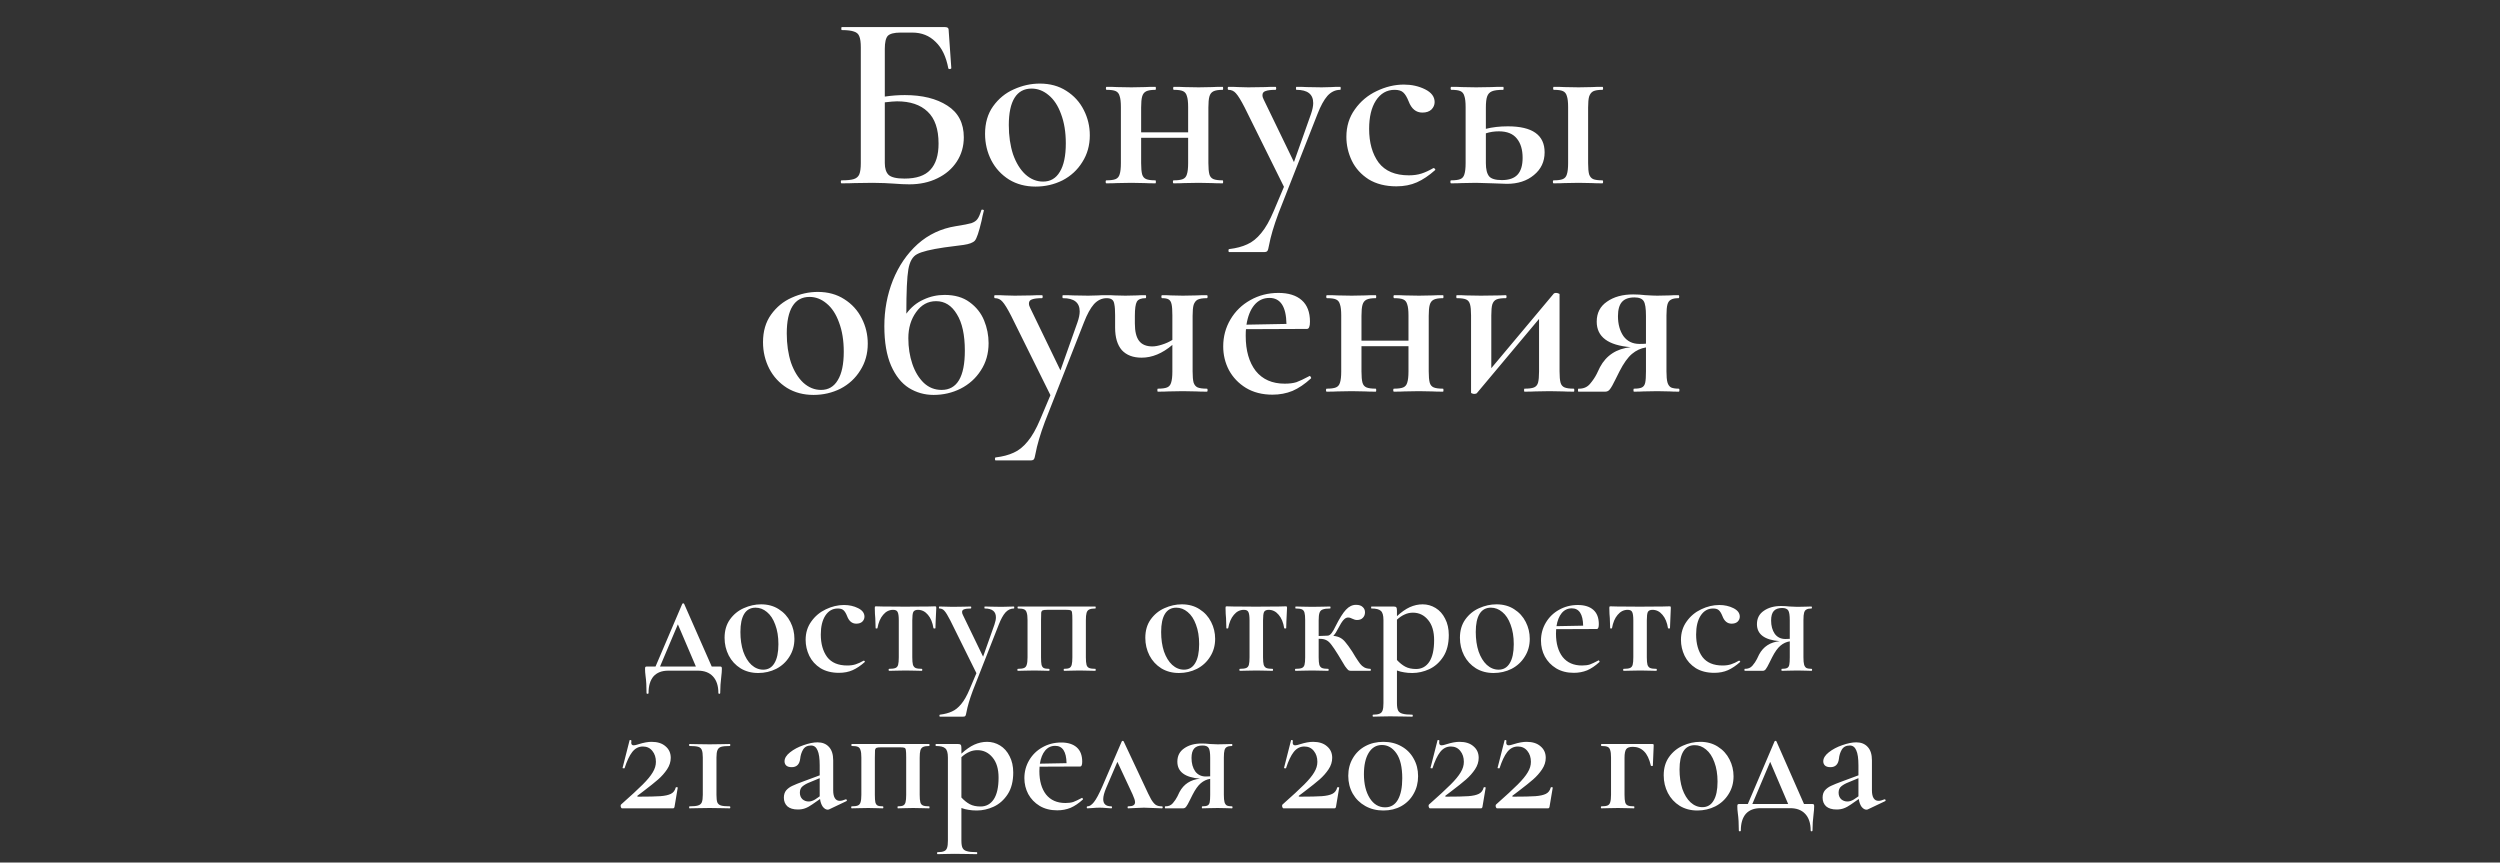
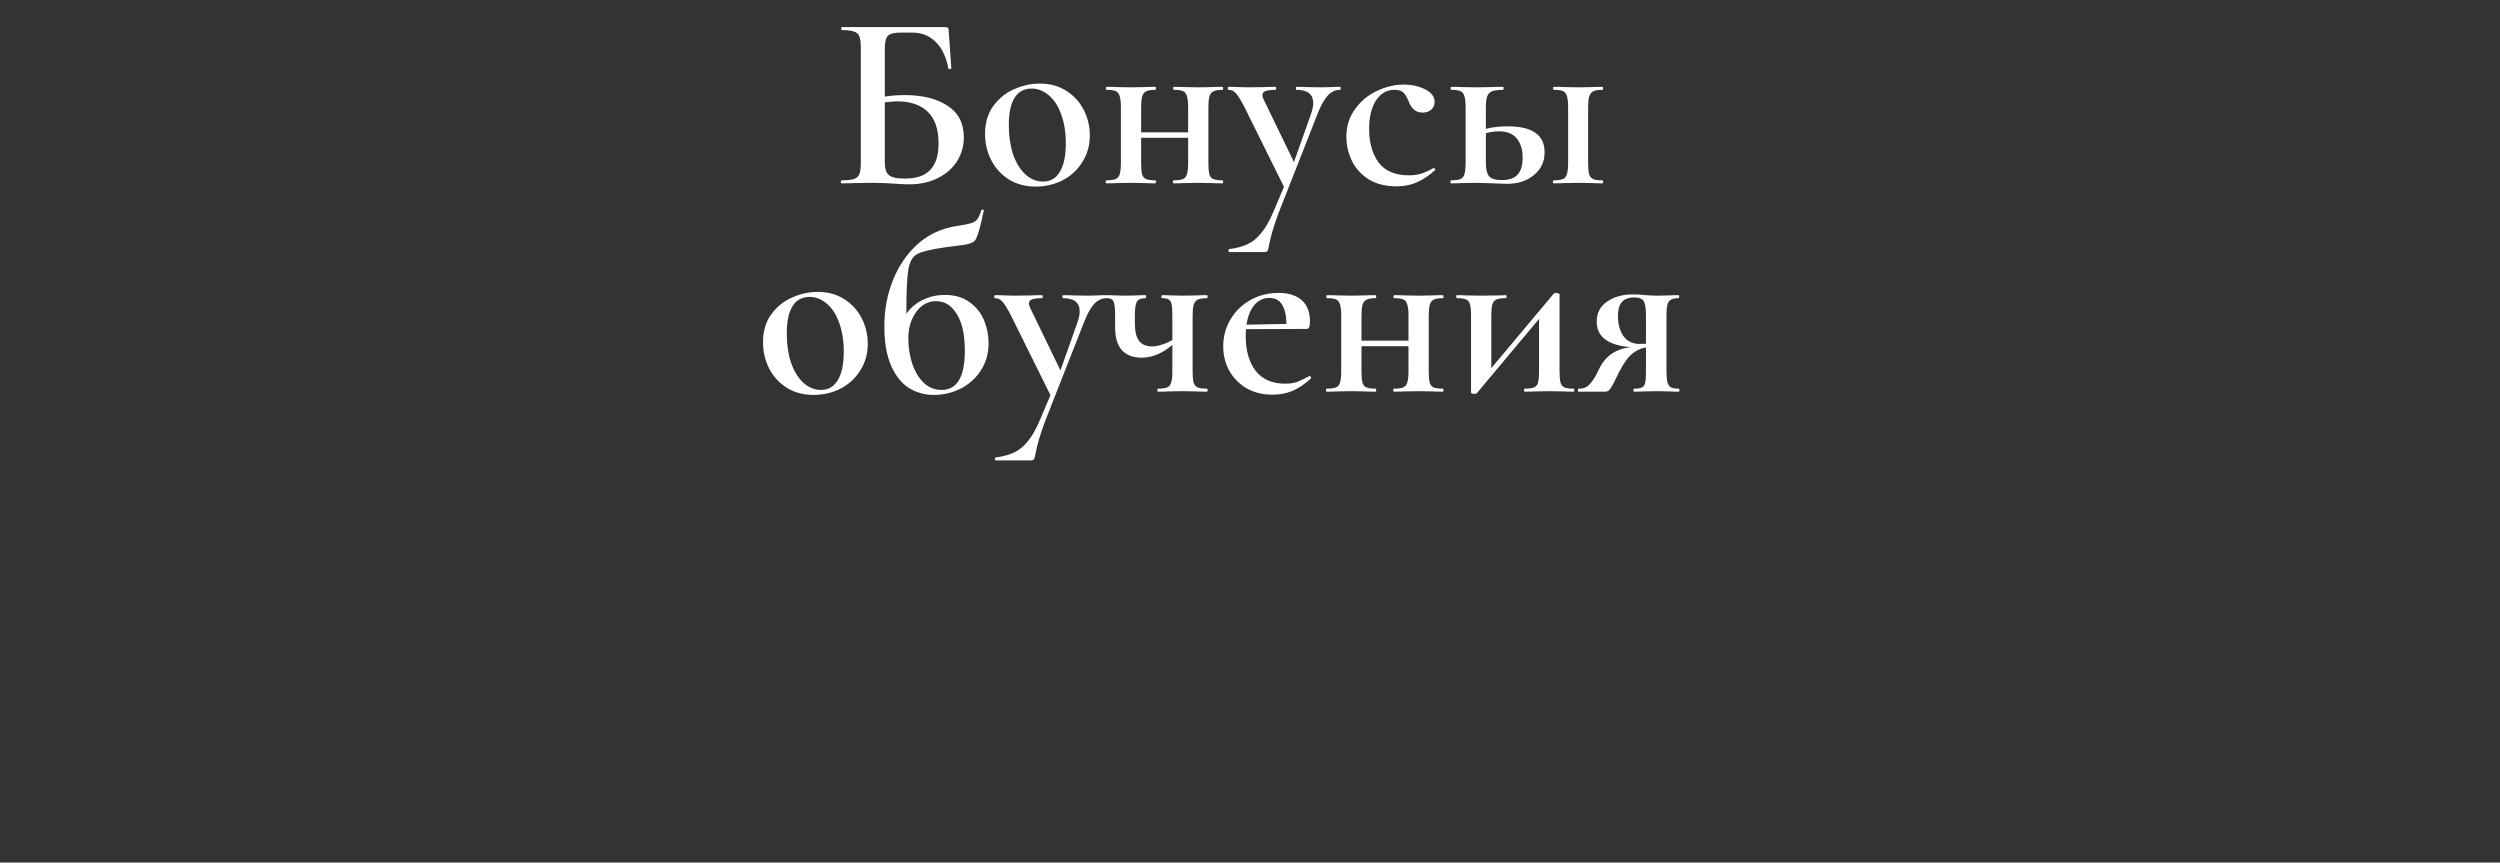
<svg xmlns="http://www.w3.org/2000/svg" width="600" height="207" viewBox="0 0 600 207" fill="none">
  <rect x="0" y="0" width="600" height="207" fill="#333333" stroke="none" />
  <path d="M217.153 22.82C221.353 22.82 224.753 23.66 227.353 25.34C229.993 27.02 231.313 29.56 231.313 32.96C231.313 35.12 230.753 37.06 229.633 38.78C228.513 40.5 226.953 41.84 224.953 42.8C222.993 43.76 220.753 44.24 218.233 44.24C217.193 44.24 215.913 44.18 214.393 44.06C213.833 44.02 213.113 43.98 212.233 43.94C211.393 43.9 210.453 43.88 209.413 43.88L205.093 43.94C204.333 43.98 203.293 44 201.973 44C201.853 44 201.793 43.88 201.793 43.64C201.793 43.4 201.853 43.28 201.973 43.28C203.333 43.28 204.313 43.18 204.913 42.98C205.553 42.78 205.993 42.4 206.233 41.84C206.473 41.24 206.593 40.34 206.593 39.14V11.36C206.593 10.16 206.473 9.28 206.233 8.72C206.033 8.16 205.613 7.78 204.973 7.58C204.333 7.34 203.353 7.22 202.033 7.22C201.953 7.22 201.913 7.1 201.913 6.86C201.913 6.62 201.953 6.5 202.033 6.5H226.693C227.133 6.5 227.413 6.58 227.533 6.74C227.653 6.86 227.713 7.2 227.713 7.76L228.313 16.34C228.313 16.46 228.193 16.54 227.953 16.58C227.753 16.58 227.633 16.52 227.593 16.4C227.073 13.6 226.053 11.48 224.533 10.04C223.053 8.56 221.193 7.82 218.953 7.82H216.133C214.613 7.82 213.593 8.08 213.073 8.6C212.593 9.12 212.353 10.16 212.353 11.72V23.18C213.953 22.94 215.553 22.82 217.153 22.82ZM217.093 42.86C219.933 42.86 221.993 42.16 223.273 40.76C224.593 39.36 225.253 37.26 225.253 34.46C225.253 30.98 224.373 28.42 222.613 26.78C220.893 25.14 218.453 24.32 215.293 24.32C214.693 24.32 213.713 24.4 212.353 24.56V39.14C212.353 40.42 212.653 41.36 213.253 41.96C213.893 42.56 215.173 42.86 217.093 42.86ZM248.534 44.78C246.134 44.78 244.014 44.22 242.174 43.1C240.334 41.94 238.914 40.4 237.914 38.48C236.914 36.52 236.414 34.4 236.414 32.12C236.414 29.52 237.054 27.32 238.334 25.52C239.654 23.68 241.314 22.32 243.314 21.44C245.354 20.52 247.434 20.06 249.554 20.06C251.994 20.06 254.114 20.64 255.914 21.8C257.754 22.96 259.154 24.5 260.114 26.42C261.074 28.3 261.554 30.32 261.554 32.48C261.554 34.88 260.954 37.02 259.754 38.9C258.594 40.78 257.014 42.24 255.014 43.28C253.014 44.28 250.854 44.78 248.534 44.78ZM250.334 43.58C252.094 43.58 253.434 42.8 254.354 41.24C255.314 39.68 255.794 37.4 255.794 34.4C255.794 31.72 255.414 29.38 254.654 27.38C253.934 25.38 252.934 23.86 251.654 22.82C250.414 21.78 249.054 21.26 247.574 21.26C245.774 21.26 244.414 22 243.494 23.48C242.574 24.96 242.114 27.14 242.114 30.02C242.114 32.62 242.454 34.96 243.134 37.04C243.854 39.08 244.834 40.68 246.074 41.84C247.354 43 248.774 43.58 250.334 43.58ZM293.433 43.28C293.513 43.28 293.553 43.4 293.553 43.64C293.553 43.88 293.513 44 293.433 44C292.353 44 291.493 43.98 290.853 43.94L287.673 43.88L284.193 43.94C283.593 43.98 282.753 44 281.673 44C281.553 44 281.493 43.88 281.493 43.64C281.493 43.4 281.553 43.28 281.673 43.28C282.673 43.28 283.413 43.18 283.893 42.98C284.373 42.78 284.693 42.4 284.853 41.84C285.053 41.24 285.153 40.34 285.153 39.14V33.08H273.873V39.14C273.873 40.34 273.953 41.24 274.113 41.84C274.273 42.4 274.593 42.78 275.073 42.98C275.553 43.18 276.293 43.28 277.293 43.28C277.373 43.28 277.413 43.4 277.413 43.64C277.413 43.88 277.373 44 277.293 44C276.213 44 275.353 43.98 274.713 43.94L271.533 43.88L268.113 43.94C267.513 43.98 266.653 44 265.533 44C265.413 44 265.353 43.88 265.353 43.64C265.353 43.4 265.413 43.28 265.533 43.28C266.533 43.28 267.273 43.18 267.753 42.98C268.233 42.78 268.553 42.4 268.713 41.84C268.913 41.24 269.013 40.34 269.013 39.14V25.7C269.013 24.5 268.913 23.62 268.713 23.06C268.553 22.46 268.233 22.06 267.753 21.86C267.313 21.66 266.593 21.56 265.593 21.56C265.473 21.56 265.413 21.44 265.413 21.2C265.413 20.96 265.473 20.84 265.593 20.84C266.673 20.84 267.513 20.86 268.113 20.9L271.533 20.96L274.773 20.9C275.413 20.86 276.253 20.84 277.293 20.84C277.373 20.84 277.413 20.96 277.413 21.2C277.413 21.44 277.373 21.56 277.293 21.56C276.293 21.56 275.553 21.68 275.073 21.92C274.593 22.16 274.273 22.58 274.113 23.18C273.953 23.74 273.873 24.62 273.873 25.82V31.76H285.153V25.7C285.153 24.5 285.053 23.62 284.853 23.06C284.693 22.46 284.373 22.06 283.893 21.86C283.453 21.66 282.733 21.56 281.733 21.56C281.613 21.56 281.553 21.44 281.553 21.2C281.553 20.96 281.613 20.84 281.733 20.84C282.813 20.84 283.653 20.86 284.253 20.9L287.673 20.96L290.913 20.9C291.553 20.86 292.393 20.84 293.433 20.84C293.513 20.84 293.553 20.96 293.553 21.2C293.553 21.44 293.513 21.56 293.433 21.56C292.433 21.56 291.693 21.68 291.213 21.92C290.733 22.16 290.413 22.58 290.253 23.18C290.093 23.74 290.013 24.62 290.013 25.82V39.14C290.013 40.34 290.093 41.24 290.253 41.84C290.413 42.4 290.733 42.78 291.213 42.98C291.693 43.18 292.433 43.28 293.433 43.28ZM321.651 20.84C321.731 20.84 321.771 20.96 321.771 21.2C321.771 21.44 321.731 21.56 321.651 21.56C320.491 21.56 319.471 22.04 318.591 23C317.751 23.96 316.951 25.42 316.191 27.38L306.831 51.2C305.711 54.2 304.951 56.78 304.551 58.94C304.431 59.62 304.311 60.04 304.191 60.2C304.071 60.4 303.791 60.5 303.351 60.5H295.011C294.891 60.5 294.831 60.38 294.831 60.14C294.831 59.9 294.891 59.78 295.011 59.78C296.691 59.58 298.131 59.2 299.331 58.64C300.531 58.12 301.651 57.22 302.691 55.94C303.731 54.7 304.731 52.94 305.691 50.66L308.151 44.84L298.731 25.82C297.851 24.1 297.151 22.96 296.631 22.4C296.151 21.84 295.551 21.56 294.831 21.56C294.711 21.56 294.651 21.44 294.651 21.2C294.651 20.96 294.711 20.84 294.831 20.84C295.871 20.84 296.671 20.86 297.231 20.9L299.571 20.96L303.651 20.9C304.251 20.86 305.071 20.84 306.111 20.84C306.231 20.84 306.291 20.96 306.291 21.2C306.291 21.44 306.231 21.56 306.111 21.56C305.031 21.56 304.231 21.66 303.711 21.86C303.231 22.02 302.991 22.34 302.991 22.82C302.991 23.18 303.091 23.54 303.291 23.9L310.551 38.9L314.631 27.38C314.991 26.34 315.171 25.46 315.171 24.74C315.171 22.62 313.831 21.56 311.151 21.56C311.071 21.56 311.031 21.44 311.031 21.2C311.031 20.96 311.071 20.84 311.151 20.84C312.231 20.84 313.051 20.86 313.611 20.9L317.211 20.96L319.551 20.9C319.991 20.86 320.691 20.84 321.651 20.84ZM335.132 44.72C332.532 44.72 330.312 44.16 328.472 43.04C326.672 41.88 325.332 40.4 324.452 38.6C323.572 36.76 323.132 34.84 323.132 32.84C323.132 30.32 323.812 28.12 325.172 26.24C326.532 24.32 328.272 22.86 330.392 21.86C332.552 20.82 334.732 20.3 336.932 20.3C338.812 20.3 340.512 20.68 342.032 21.44C343.552 22.2 344.312 23.22 344.312 24.5C344.312 25.18 344.052 25.78 343.532 26.3C343.012 26.78 342.292 27.02 341.372 27.02C339.852 27.02 338.752 26.12 338.072 24.32C337.672 23.32 337.252 22.62 336.812 22.22C336.372 21.78 335.672 21.56 334.712 21.56C332.832 21.56 331.332 22.42 330.212 24.14C329.132 25.82 328.592 28.08 328.592 30.92C328.592 34.24 329.352 36.94 330.872 39.02C332.432 41.06 334.852 42.08 338.132 42.08C339.252 42.08 340.252 41.94 341.132 41.66C342.012 41.38 342.972 40.94 344.012 40.34H344.072C344.192 40.34 344.292 40.4 344.372 40.52C344.492 40.64 344.512 40.74 344.432 40.82C342.952 42.14 341.492 43.12 340.052 43.76C338.612 44.4 336.972 44.72 335.132 44.72ZM361.888 30.32C367.768 30.32 370.708 32.4 370.708 36.56C370.708 38.8 369.848 40.62 368.128 42.02C366.448 43.42 364.288 44.12 361.648 44.12C361.128 44.12 360.028 44.08 358.348 44C356.428 43.92 355.068 43.88 354.268 43.88L350.848 43.94C350.248 43.98 349.388 44 348.268 44C348.148 44 348.088 43.88 348.088 43.64C348.088 43.4 348.148 43.28 348.268 43.28C349.268 43.28 350.008 43.18 350.488 42.98C350.968 42.78 351.288 42.4 351.448 41.84C351.648 41.24 351.748 40.34 351.748 39.14V25.7C351.748 24.5 351.648 23.62 351.448 23.06C351.288 22.46 350.968 22.06 350.488 21.86C350.048 21.66 349.328 21.56 348.328 21.56C348.208 21.56 348.148 21.44 348.148 21.2C348.148 20.96 348.208 20.84 348.328 20.84C349.408 20.84 350.248 20.86 350.848 20.9L354.268 20.96L357.928 20.9C358.608 20.86 359.548 20.84 360.748 20.84C360.828 20.84 360.868 20.96 360.868 21.2C360.868 21.44 360.828 21.56 360.748 21.56C359.508 21.56 358.608 21.68 358.048 21.92C357.488 22.16 357.108 22.58 356.908 23.18C356.708 23.74 356.608 24.62 356.608 25.82V30.92C358.168 30.52 359.928 30.32 361.888 30.32ZM384.568 43.28C384.688 43.28 384.748 43.4 384.748 43.64C384.748 43.88 384.688 44 384.568 44C383.488 44 382.648 43.98 382.048 43.94L378.868 43.88L375.448 43.94C374.848 43.98 373.988 44 372.868 44C372.748 44 372.688 43.88 372.688 43.64C372.688 43.4 372.748 43.28 372.868 43.28C373.868 43.28 374.608 43.18 375.088 42.98C375.568 42.78 375.888 42.4 376.048 41.84C376.248 41.24 376.348 40.34 376.348 39.14V25.7C376.348 24.5 376.248 23.62 376.048 23.06C375.888 22.46 375.568 22.06 375.088 21.86C374.648 21.66 373.928 21.56 372.928 21.56C372.808 21.56 372.748 21.44 372.748 21.2C372.748 20.96 372.808 20.84 372.928 20.84C374.008 20.84 374.848 20.86 375.448 20.9L378.868 20.96L382.108 20.9C382.708 20.86 383.528 20.84 384.568 20.84C384.688 20.84 384.748 20.96 384.748 21.2C384.748 21.44 384.688 21.56 384.568 21.56C383.568 21.56 382.828 21.68 382.348 21.92C381.908 22.16 381.588 22.58 381.388 23.18C381.228 23.74 381.148 24.62 381.148 25.82V39.14C381.148 40.34 381.228 41.24 381.388 41.84C381.588 42.4 381.908 42.78 382.348 42.98C382.828 43.18 383.568 43.28 384.568 43.28ZM360.448 43.22C362.168 43.22 363.428 42.78 364.228 41.9C365.028 41.02 365.428 39.68 365.428 37.88C365.428 35.92 364.968 34.38 364.048 33.26C363.128 32.1 361.688 31.52 359.728 31.52C358.608 31.52 357.568 31.68 356.608 32V39.14C356.608 40.62 356.868 41.68 357.388 42.32C357.908 42.92 358.928 43.22 360.448 43.22ZM195.243 94.78C192.843 94.78 190.723 94.22 188.883 93.1C187.043 91.94 185.623 90.4 184.623 88.48C183.623 86.52 183.123 84.4 183.123 82.12C183.123 79.52 183.763 77.32 185.043 75.52C186.363 73.68 188.023 72.32 190.023 71.44C192.063 70.52 194.143 70.06 196.263 70.06C198.703 70.06 200.823 70.64 202.623 71.8C204.463 72.96 205.863 74.5 206.823 76.42C207.783 78.3 208.263 80.32 208.263 82.48C208.263 84.88 207.663 87.02 206.463 88.9C205.303 90.78 203.723 92.24 201.723 93.28C199.723 94.28 197.563 94.78 195.243 94.78ZM197.043 93.58C198.803 93.58 200.143 92.8 201.063 91.24C202.023 89.68 202.503 87.4 202.503 84.4C202.503 81.72 202.123 79.38 201.363 77.38C200.643 75.38 199.643 73.86 198.363 72.82C197.123 71.78 195.763 71.26 194.283 71.26C192.483 71.26 191.123 72 190.203 73.48C189.283 74.96 188.823 77.14 188.823 80.02C188.823 82.62 189.163 84.96 189.843 87.04C190.563 89.08 191.543 90.68 192.783 91.84C194.063 93 195.483 93.58 197.043 93.58ZM226.702 70.78C229.142 70.78 231.142 71.36 232.702 72.52C234.302 73.68 235.462 75.14 236.182 76.9C236.902 78.66 237.262 80.48 237.262 82.36C237.262 84.84 236.642 87.02 235.402 88.9C234.202 90.78 232.582 92.24 230.542 93.28C228.542 94.28 226.382 94.78 224.062 94.78C221.902 94.78 219.922 94.22 218.122 93.1C216.362 91.98 214.942 90.2 213.862 87.76C212.782 85.28 212.242 82.12 212.242 78.28C212.242 74.4 212.922 70.74 214.282 67.3C215.682 63.82 217.662 60.92 220.222 58.6C222.822 56.28 225.882 54.84 229.402 54.28C231.202 54 232.442 53.76 233.122 53.56C233.802 53.32 234.282 53 234.562 52.6C234.882 52.2 235.202 51.48 235.522 50.44C235.562 50.32 235.682 50.28 235.882 50.32C236.082 50.36 236.162 50.44 236.122 50.56C235.882 51.48 235.702 52.28 235.582 52.96C234.942 55.68 234.402 57.28 233.962 57.76C233.522 58.24 232.622 58.58 231.262 58.78C229.902 58.94 228.822 59.08 228.022 59.2L226.642 59.38C223.362 59.86 221.182 60.4 220.102 61C219.022 61.56 218.322 62.78 218.002 64.66C217.682 66.5 217.522 70.04 217.522 75.28C218.642 73.76 220.002 72.64 221.602 71.92C223.202 71.16 224.902 70.78 226.702 70.78ZM225.982 93.58C229.702 93.58 231.562 90.44 231.562 84.16C231.562 80.36 230.922 77.44 229.642 75.4C228.402 73.32 226.742 72.28 224.662 72.28C222.702 72.28 221.102 73.16 219.862 74.92C218.622 76.64 218.002 78.72 218.002 81.16C218.002 83.4 218.322 85.46 218.962 87.34C219.602 89.22 220.522 90.74 221.722 91.9C222.922 93.02 224.342 93.58 225.982 93.58ZM265.606 70.84C265.686 70.84 265.726 70.96 265.726 71.2C265.726 71.44 265.686 71.56 265.606 71.56C264.446 71.56 263.426 72.04 262.546 73C261.706 73.96 260.906 75.42 260.146 77.38L250.786 101.2C249.666 104.2 248.906 106.78 248.506 108.94C248.386 109.62 248.266 110.04 248.146 110.2C248.026 110.4 247.746 110.5 247.306 110.5H238.966C238.846 110.5 238.786 110.38 238.786 110.14C238.786 109.9 238.846 109.78 238.966 109.78C240.646 109.58 242.086 109.2 243.286 108.64C244.486 108.12 245.606 107.22 246.646 105.94C247.686 104.7 248.686 102.94 249.646 100.66L252.106 94.84L242.686 75.82C241.806 74.1 241.106 72.96 240.586 72.4C240.106 71.84 239.506 71.56 238.786 71.56C238.666 71.56 238.606 71.44 238.606 71.2C238.606 70.96 238.666 70.84 238.786 70.84C239.826 70.84 240.626 70.86 241.186 70.9L243.526 70.96L247.606 70.9C248.206 70.86 249.026 70.84 250.066 70.84C250.186 70.84 250.246 70.96 250.246 71.2C250.246 71.44 250.186 71.56 250.066 71.56C248.986 71.56 248.186 71.66 247.666 71.86C247.186 72.02 246.946 72.34 246.946 72.82C246.946 73.18 247.046 73.54 247.246 73.9L254.506 88.9L258.586 77.38C258.946 76.34 259.126 75.46 259.126 74.74C259.126 72.62 257.786 71.56 255.106 71.56C255.026 71.56 254.986 71.44 254.986 71.2C254.986 70.96 255.026 70.84 255.106 70.84C256.186 70.84 257.006 70.86 257.566 70.9L261.166 70.96L263.506 70.9C263.946 70.86 264.646 70.84 265.606 70.84ZM289.647 93.28C289.767 93.28 289.827 93.4 289.827 93.64C289.827 93.88 289.767 94 289.647 94C288.567 94 287.707 93.98 287.067 93.94L283.887 93.88L280.467 93.94C279.827 93.98 278.967 94 277.887 94C277.807 94 277.767 93.88 277.767 93.64C277.767 93.4 277.807 93.28 277.887 93.28C278.887 93.28 279.627 93.18 280.107 92.98C280.587 92.78 280.907 92.4 281.067 91.84C281.267 91.24 281.367 90.34 281.367 89.14V82.78C278.967 84.82 276.507 85.84 273.987 85.84C271.947 85.84 270.367 85.24 269.247 84.04C268.167 82.8 267.627 81 267.627 78.64V75.7C267.627 74.5 267.567 73.62 267.447 73.06C267.367 72.5 267.187 72.12 266.907 71.92C266.627 71.68 266.187 71.56 265.587 71.56C265.467 71.56 265.407 71.44 265.407 71.2C265.407 70.96 265.467 70.84 265.587 70.84C266.427 70.84 267.067 70.86 267.507 70.9L270.087 70.96L272.787 70.9C273.307 70.86 274.027 70.84 274.947 70.84C275.027 70.84 275.067 70.96 275.067 71.2C275.067 71.44 275.027 71.56 274.947 71.56C273.867 71.56 273.167 71.84 272.847 72.4C272.527 72.96 272.367 74.1 272.367 75.82V77.62C272.367 79.54 272.707 80.94 273.387 81.82C274.067 82.7 275.127 83.14 276.567 83.14C277.207 83.14 277.967 83 278.847 82.72C279.767 82.44 280.607 82.06 281.367 81.58V75.7C281.367 74.5 281.307 73.62 281.187 73.06C281.067 72.46 280.827 72.06 280.467 71.86C280.147 71.66 279.627 71.56 278.907 71.56C278.787 71.56 278.727 71.44 278.727 71.2C278.727 70.96 278.787 70.84 278.907 70.84C279.827 70.84 280.547 70.86 281.067 70.9L283.887 70.96L287.127 70.9C287.767 70.86 288.607 70.84 289.647 70.84C289.767 70.84 289.827 70.96 289.827 71.2C289.827 71.44 289.767 71.56 289.647 71.56C288.647 71.56 287.907 71.68 287.427 71.92C286.987 72.16 286.667 72.58 286.467 73.18C286.307 73.74 286.227 74.62 286.227 75.82V89.14C286.227 90.34 286.307 91.24 286.467 91.84C286.667 92.4 286.987 92.78 287.427 92.98C287.907 93.18 288.647 93.28 289.647 93.28ZM314.332 90.22C314.412 90.22 314.492 90.3 314.572 90.46C314.692 90.62 314.712 90.74 314.632 90.82C313.152 92.18 311.672 93.18 310.192 93.82C308.712 94.42 307.112 94.72 305.392 94.72C302.952 94.72 300.832 94.18 299.032 93.1C297.272 92.02 295.912 90.6 294.952 88.84C294.032 87.08 293.572 85.18 293.572 83.14C293.572 80.78 294.152 78.62 295.312 76.66C296.472 74.7 298.052 73.16 300.052 72.04C302.092 70.88 304.352 70.3 306.832 70.3C309.232 70.3 311.092 70.88 312.412 72.04C313.732 73.2 314.392 74.92 314.392 77.2C314.392 78.36 314.152 78.94 313.672 78.94L299.032 79C298.992 79.36 298.972 79.9 298.972 80.62C298.972 84.14 299.772 86.94 301.372 89.02C303.012 91.06 305.332 92.08 308.332 92.08C309.452 92.08 310.392 91.96 311.152 91.72C311.912 91.44 312.932 90.96 314.212 90.28L314.332 90.22ZM304.672 71.5C303.192 71.5 301.972 72.08 301.012 73.24C300.092 74.36 299.472 75.92 299.152 77.92L308.752 77.74C308.672 73.58 307.312 71.5 304.672 71.5ZM346.314 93.28C346.394 93.28 346.434 93.4 346.434 93.64C346.434 93.88 346.394 94 346.314 94C345.234 94 344.374 93.98 343.734 93.94L340.554 93.88L337.074 93.94C336.474 93.98 335.634 94 334.554 94C334.434 94 334.374 93.88 334.374 93.64C334.374 93.4 334.434 93.28 334.554 93.28C335.554 93.28 336.294 93.18 336.774 92.98C337.254 92.78 337.574 92.4 337.734 91.84C337.934 91.24 338.034 90.34 338.034 89.14V83.08H326.754V89.14C326.754 90.34 326.834 91.24 326.994 91.84C327.154 92.4 327.474 92.78 327.954 92.98C328.434 93.18 329.174 93.28 330.174 93.28C330.254 93.28 330.294 93.4 330.294 93.64C330.294 93.88 330.254 94 330.174 94C329.094 94 328.234 93.98 327.594 93.94L324.414 93.88L320.994 93.94C320.394 93.98 319.534 94 318.414 94C318.294 94 318.234 93.88 318.234 93.64C318.234 93.4 318.294 93.28 318.414 93.28C319.414 93.28 320.154 93.18 320.634 92.98C321.114 92.78 321.434 92.4 321.594 91.84C321.794 91.24 321.894 90.34 321.894 89.14V75.7C321.894 74.5 321.794 73.62 321.594 73.06C321.434 72.46 321.114 72.06 320.634 71.86C320.194 71.66 319.474 71.56 318.474 71.56C318.354 71.56 318.294 71.44 318.294 71.2C318.294 70.96 318.354 70.84 318.474 70.84C319.554 70.84 320.394 70.86 320.994 70.9L324.414 70.96L327.654 70.9C328.294 70.86 329.134 70.84 330.174 70.84C330.254 70.84 330.294 70.96 330.294 71.2C330.294 71.44 330.254 71.56 330.174 71.56C329.174 71.56 328.434 71.68 327.954 71.92C327.474 72.16 327.154 72.58 326.994 73.18C326.834 73.74 326.754 74.62 326.754 75.82V81.76H338.034V75.7C338.034 74.5 337.934 73.62 337.734 73.06C337.574 72.46 337.254 72.06 336.774 71.86C336.334 71.66 335.614 71.56 334.614 71.56C334.494 71.56 334.434 71.44 334.434 71.2C334.434 70.96 334.494 70.84 334.614 70.84C335.694 70.84 336.534 70.86 337.134 70.9L340.554 70.96L343.794 70.9C344.434 70.86 345.274 70.84 346.314 70.84C346.394 70.84 346.434 70.96 346.434 71.2C346.434 71.44 346.394 71.56 346.314 71.56C345.314 71.56 344.574 71.68 344.094 71.92C343.614 72.16 343.294 72.58 343.134 73.18C342.974 73.74 342.894 74.62 342.894 75.82V89.14C342.894 90.34 342.974 91.24 343.134 91.84C343.294 92.4 343.614 92.78 344.094 92.98C344.574 93.18 345.314 93.28 346.314 93.28ZM377.712 93.28C377.792 93.28 377.832 93.4 377.832 93.64C377.832 93.88 377.792 94 377.712 94C376.592 94 375.732 93.98 375.132 93.94L371.892 93.88L368.472 93.94C367.832 93.98 366.972 94 365.892 94C365.812 94 365.772 93.88 365.772 93.64C365.772 93.4 365.812 93.28 365.892 93.28C366.932 93.28 367.692 93.18 368.172 92.98C368.652 92.78 368.972 92.4 369.132 91.84C369.292 91.24 369.372 90.34 369.372 89.14V76.54L354.492 94.3C354.372 94.46 354.152 94.54 353.832 94.54C353.632 94.54 353.452 94.5 353.292 94.42C353.132 94.38 353.052 94.32 353.052 94.24V75.7C353.052 74.5 352.972 73.62 352.812 73.06C352.652 72.46 352.332 72.06 351.852 71.86C351.372 71.66 350.632 71.56 349.632 71.56C349.552 71.56 349.512 71.44 349.512 71.2C349.512 70.96 349.552 70.84 349.632 70.84C350.552 70.84 351.272 70.86 351.792 70.9L355.392 70.96L359.832 70.9C360.272 70.86 360.792 70.84 361.392 70.84C361.512 70.84 361.572 70.96 361.572 71.2C361.572 71.44 361.512 71.56 361.392 71.56C360.392 71.56 359.652 71.66 359.172 71.86C358.692 72.06 358.352 72.46 358.152 73.06C357.992 73.62 357.912 74.5 357.912 75.7V88.36L372.792 70.6C372.912 70.4 373.132 70.3 373.452 70.3C373.652 70.3 373.832 70.34 373.992 70.42C374.192 70.46 374.292 70.52 374.292 70.6V89.14C374.292 90.34 374.372 91.24 374.532 91.84C374.692 92.4 375.012 92.78 375.492 92.98C375.972 93.18 376.712 93.28 377.712 93.28ZM402.892 93.28C403.012 93.28 403.072 93.4 403.072 93.64C403.072 93.88 403.012 94 402.892 94C401.972 94 401.252 93.98 400.732 93.94L397.732 93.88L394.432 93.94C393.912 93.98 393.152 94 392.152 94C392.072 94 392.032 93.88 392.032 93.64C392.032 93.4 392.072 93.28 392.152 93.28C393.032 93.28 393.672 93.18 394.072 92.98C394.472 92.78 394.732 92.4 394.852 91.84C394.972 91.28 395.032 90.38 395.032 89.14V83.38C393.792 83.58 392.672 84.1 391.672 84.94C390.672 85.78 389.672 87.18 388.672 89.14L387.712 91.06C387.152 92.22 386.712 93 386.392 93.4C386.112 93.8 385.732 94 385.252 94H378.832C378.752 94 378.712 93.88 378.712 93.64C378.712 93.4 378.752 93.28 378.832 93.28C379.992 93.32 380.912 92.94 381.592 92.14C382.272 91.34 382.812 90.54 383.212 89.74C383.612 88.9 383.872 88.36 383.992 88.12C385.512 85.28 387.972 83.68 391.372 83.32C385.932 82.88 383.212 80.84 383.212 77.2C383.212 75.12 384.032 73.52 385.672 72.4C387.312 71.24 389.412 70.66 391.972 70.66C392.932 70.66 393.912 70.72 394.912 70.84C396.192 70.92 397.132 70.96 397.732 70.96L400.672 70.9C401.192 70.86 401.912 70.84 402.832 70.84C402.952 70.84 403.012 70.96 403.012 71.2C403.012 71.44 402.952 71.56 402.832 71.56C402.032 71.56 401.432 71.68 401.032 71.92C400.632 72.12 400.352 72.5 400.192 73.06C400.032 73.62 399.952 74.5 399.952 75.7V89.14C399.952 90.34 400.032 91.22 400.192 91.78C400.352 92.34 400.632 92.74 401.032 92.98C401.472 93.18 402.092 93.28 402.892 93.28ZM388.312 75.88C388.312 77.8 388.752 79.4 389.632 80.68C390.552 81.92 391.832 82.54 393.472 82.54C394.152 82.54 394.672 82.52 395.032 82.48V75.82C395.032 74.02 394.852 72.84 394.492 72.28C394.132 71.68 393.392 71.38 392.272 71.38C390.912 71.38 389.912 71.74 389.272 72.46C388.632 73.18 388.312 74.32 388.312 75.88Z" fill="white" />
-   <path d="M172.77 159.96C172.984 159.96 173.117 160 173.17 160.08C173.224 160.16 173.25 160.307 173.25 160.52C173.25 160.84 173.237 161.133 173.21 161.4C173.184 161.693 173.157 161.947 173.13 162.16C172.944 163.653 172.85 165.04 172.85 166.32C172.85 166.453 172.77 166.52 172.61 166.52C172.477 166.52 172.41 166.453 172.41 166.32C172.41 164.587 171.97 163.253 171.09 162.32C170.237 161.413 169.037 160.96 167.49 160.96H160.37C158.85 160.96 157.677 161.413 156.85 162.32C156.05 163.253 155.65 164.587 155.65 166.32C155.65 166.453 155.57 166.52 155.41 166.52C155.25 166.52 155.17 166.453 155.17 166.32C155.17 164.693 155.09 163.32 154.93 162.2C154.85 161.613 154.81 161.053 154.81 160.52C154.81 160.28 154.837 160.133 154.89 160.08C154.944 160 155.064 159.96 155.25 159.96H157.33L163.73 144.96C163.784 144.853 163.864 144.8 163.97 144.8C164.104 144.8 164.184 144.853 164.21 144.96L170.81 159.96H172.77ZM158.41 159.96H167.01L162.69 149.84L158.41 159.96ZM181.978 161.52C180.378 161.52 178.965 161.147 177.738 160.4C176.511 159.627 175.565 158.6 174.898 157.32C174.231 156.013 173.898 154.6 173.898 153.08C173.898 151.347 174.325 149.88 175.178 148.68C176.058 147.453 177.165 146.547 178.498 145.96C179.858 145.347 181.245 145.04 182.658 145.04C184.285 145.04 185.698 145.427 186.898 146.2C188.125 146.973 189.058 148 189.698 149.28C190.338 150.533 190.658 151.88 190.658 153.32C190.658 154.92 190.258 156.347 189.458 157.6C188.685 158.853 187.631 159.827 186.298 160.52C184.965 161.187 183.525 161.52 181.978 161.52ZM183.178 160.72C184.351 160.72 185.245 160.2 185.858 159.16C186.498 158.12 186.818 156.6 186.818 154.6C186.818 152.813 186.565 151.253 186.058 149.92C185.578 148.587 184.911 147.573 184.058 146.88C183.231 146.187 182.325 145.84 181.338 145.84C180.138 145.84 179.231 146.333 178.618 147.32C178.005 148.307 177.698 149.76 177.698 151.68C177.698 153.413 177.925 154.973 178.378 156.36C178.858 157.72 179.511 158.787 180.338 159.56C181.191 160.333 182.138 160.72 183.178 160.72ZM201.351 161.48C199.618 161.48 198.138 161.107 196.911 160.36C195.711 159.587 194.818 158.6 194.231 157.4C193.645 156.173 193.351 154.893 193.351 153.56C193.351 151.88 193.805 150.413 194.711 149.16C195.618 147.88 196.778 146.907 198.191 146.24C199.631 145.547 201.085 145.2 202.551 145.2C203.805 145.2 204.938 145.453 205.951 145.96C206.965 146.467 207.471 147.147 207.471 148C207.471 148.453 207.298 148.853 206.951 149.2C206.605 149.52 206.125 149.68 205.511 149.68C204.498 149.68 203.765 149.08 203.311 147.88C203.045 147.213 202.765 146.747 202.471 146.48C202.178 146.187 201.711 146.04 201.071 146.04C199.818 146.04 198.818 146.613 198.071 147.76C197.351 148.88 196.991 150.387 196.991 152.28C196.991 154.493 197.498 156.293 198.511 157.68C199.551 159.04 201.165 159.72 203.351 159.72C204.098 159.72 204.765 159.627 205.351 159.44C205.938 159.253 206.578 158.96 207.271 158.56H207.311C207.391 158.56 207.458 158.6 207.511 158.68C207.591 158.76 207.605 158.827 207.551 158.88C206.565 159.76 205.591 160.413 204.631 160.84C203.671 161.267 202.578 161.48 201.351 161.48ZM213.388 161C213.308 161 213.268 160.92 213.268 160.76C213.268 160.6 213.308 160.52 213.388 160.52C214.081 160.52 214.588 160.453 214.908 160.32C215.228 160.187 215.441 159.933 215.548 159.56C215.655 159.16 215.708 158.56 215.708 157.76V148.88C215.708 147.893 215.615 147.227 215.428 146.88C215.268 146.533 214.908 146.36 214.348 146.36C213.415 146.36 212.615 146.76 211.948 147.56C211.281 148.333 210.828 149.4 210.588 150.76C210.588 150.813 210.508 150.84 210.348 150.84C210.215 150.84 210.148 150.813 210.148 150.76L210.068 148.36C210.041 148.067 210.015 147.72 209.988 147.32C209.961 146.893 209.948 146.413 209.948 145.88C209.948 145.72 209.961 145.627 209.988 145.6C210.015 145.547 210.108 145.52 210.268 145.52C210.828 145.52 211.335 145.533 211.788 145.56L217.228 145.6L222.828 145.56C223.281 145.533 223.788 145.52 224.348 145.52C224.535 145.52 224.641 145.547 224.668 145.6C224.695 145.627 224.708 145.72 224.708 145.88C224.575 148.547 224.508 150.173 224.508 150.76C224.508 150.813 224.428 150.84 224.268 150.84C224.135 150.84 224.055 150.813 224.028 150.76C223.815 149.4 223.375 148.333 222.708 147.56C222.041 146.76 221.241 146.36 220.308 146.36C219.748 146.36 219.375 146.533 219.188 146.88C219.028 147.227 218.948 147.893 218.948 148.88V157.76C218.948 158.56 219.001 159.16 219.108 159.56C219.241 159.933 219.455 160.187 219.748 160.32C220.068 160.453 220.561 160.52 221.228 160.52C221.308 160.52 221.348 160.6 221.348 160.76C221.348 160.92 221.308 161 221.228 161C220.508 161 219.948 160.987 219.548 160.96L217.388 160.92L215.108 160.96C214.708 160.987 214.135 161 213.388 161ZM243.34 145.56C243.394 145.56 243.42 145.64 243.42 145.8C243.42 145.96 243.394 146.04 243.34 146.04C242.567 146.04 241.887 146.36 241.3 147C240.74 147.64 240.207 148.613 239.7 149.92L233.46 165.8C232.714 167.8 232.207 169.52 231.94 170.96C231.86 171.413 231.78 171.693 231.7 171.8C231.62 171.933 231.434 172 231.14 172H225.58C225.5 172 225.46 171.92 225.46 171.76C225.46 171.6 225.5 171.52 225.58 171.52C226.7 171.387 227.66 171.133 228.46 170.76C229.26 170.413 230.007 169.813 230.7 168.96C231.394 168.133 232.06 166.96 232.7 165.44L234.34 161.56L228.06 148.88C227.474 147.733 227.007 146.973 226.66 146.6C226.34 146.227 225.94 146.04 225.46 146.04C225.38 146.04 225.34 145.96 225.34 145.8C225.34 145.64 225.38 145.56 225.46 145.56C226.154 145.56 226.687 145.573 227.06 145.6L228.62 145.64L231.34 145.6C231.74 145.573 232.287 145.56 232.98 145.56C233.06 145.56 233.1 145.64 233.1 145.8C233.1 145.96 233.06 146.04 232.98 146.04C232.26 146.04 231.727 146.107 231.38 146.24C231.06 146.347 230.9 146.56 230.9 146.88C230.9 147.12 230.967 147.36 231.1 147.6L235.94 157.6L238.66 149.92C238.9 149.227 239.02 148.64 239.02 148.16C239.02 146.747 238.127 146.04 236.34 146.04C236.287 146.04 236.26 145.96 236.26 145.8C236.26 145.64 236.287 145.56 236.34 145.56C237.06 145.56 237.607 145.573 237.98 145.6L240.38 145.64L241.94 145.6C242.234 145.573 242.7 145.56 243.34 145.56ZM262.888 160.52C262.941 160.52 262.968 160.6 262.968 160.76C262.968 160.92 262.941 161 262.888 161C262.168 161 261.594 160.987 261.168 160.96L259.048 160.92L256.968 160.96C256.568 160.987 256.034 161 255.368 161C255.314 161 255.288 160.92 255.288 160.76C255.288 160.6 255.314 160.52 255.368 160.52C255.954 160.52 256.381 160.453 256.648 160.32C256.914 160.187 257.101 159.933 257.208 159.56C257.314 159.16 257.368 158.56 257.368 157.76V148.8C257.368 147.92 257.341 147.333 257.288 147.04C257.261 146.747 257.154 146.56 256.968 146.48C256.808 146.4 256.461 146.36 255.928 146.36H251.328C250.794 146.36 250.434 146.4 250.248 146.48C250.061 146.56 249.941 146.747 249.888 147.04C249.861 147.333 249.848 147.947 249.848 148.88V157.76C249.848 158.587 249.888 159.187 249.968 159.56C250.074 159.933 250.248 160.187 250.488 160.32C250.754 160.453 251.181 160.52 251.768 160.52C251.848 160.52 251.888 160.6 251.888 160.76C251.888 160.92 251.848 161 251.768 161C251.128 161 250.621 160.987 250.248 160.96L248.288 160.92L246.008 160.96C245.608 160.987 245.034 161 244.288 161C244.208 161 244.168 160.92 244.168 160.76C244.168 160.6 244.208 160.52 244.288 160.52C244.954 160.52 245.448 160.453 245.768 160.32C246.088 160.187 246.301 159.933 246.408 159.56C246.541 159.16 246.608 158.56 246.608 157.76V148.8C246.608 148 246.541 147.413 246.408 147.04C246.301 146.64 246.088 146.373 245.768 146.24C245.474 146.107 244.994 146.04 244.328 146.04C244.248 146.04 244.208 145.96 244.208 145.8C244.208 145.64 244.248 145.56 244.328 145.56H262.888C262.941 145.56 262.968 145.64 262.968 145.8C262.968 145.96 262.941 146.04 262.888 146.04C262.221 146.04 261.728 146.12 261.408 146.28C261.088 146.44 260.874 146.72 260.768 147.12C260.661 147.493 260.608 148.08 260.608 148.88V157.76C260.608 158.56 260.661 159.16 260.768 159.56C260.874 159.933 261.088 160.187 261.408 160.32C261.728 160.453 262.221 160.52 262.888 160.52ZM282.955 161.52C281.355 161.52 279.941 161.147 278.715 160.4C277.488 159.627 276.541 158.6 275.875 157.32C275.208 156.013 274.875 154.6 274.875 153.08C274.875 151.347 275.301 149.88 276.155 148.68C277.035 147.453 278.141 146.547 279.475 145.96C280.835 145.347 282.221 145.04 283.635 145.04C285.261 145.04 286.675 145.427 287.875 146.2C289.101 146.973 290.035 148 290.675 149.28C291.315 150.533 291.635 151.88 291.635 153.32C291.635 154.92 291.235 156.347 290.435 157.6C289.661 158.853 288.608 159.827 287.275 160.52C285.941 161.187 284.501 161.52 282.955 161.52ZM284.155 160.72C285.328 160.72 286.221 160.2 286.835 159.16C287.475 158.12 287.795 156.6 287.795 154.6C287.795 152.813 287.541 151.253 287.035 149.92C286.555 148.587 285.888 147.573 285.035 146.88C284.208 146.187 283.301 145.84 282.315 145.84C281.115 145.84 280.208 146.333 279.595 147.32C278.981 148.307 278.675 149.76 278.675 151.68C278.675 153.413 278.901 154.973 279.355 156.36C279.835 157.72 280.488 158.787 281.315 159.56C282.168 160.333 283.115 160.72 284.155 160.72ZM297.568 161C297.488 161 297.448 160.92 297.448 160.76C297.448 160.6 297.488 160.52 297.568 160.52C298.261 160.52 298.768 160.453 299.088 160.32C299.408 160.187 299.621 159.933 299.728 159.56C299.834 159.16 299.888 158.56 299.888 157.76V148.88C299.888 147.893 299.794 147.227 299.608 146.88C299.448 146.533 299.088 146.36 298.528 146.36C297.594 146.36 296.794 146.76 296.128 147.56C295.461 148.333 295.008 149.4 294.768 150.76C294.768 150.813 294.688 150.84 294.528 150.84C294.394 150.84 294.328 150.813 294.328 150.76L294.248 148.36C294.221 148.067 294.194 147.72 294.168 147.32C294.141 146.893 294.128 146.413 294.128 145.88C294.128 145.72 294.141 145.627 294.168 145.6C294.194 145.547 294.288 145.52 294.448 145.52C295.008 145.52 295.514 145.533 295.968 145.56L301.408 145.6L307.008 145.56C307.461 145.533 307.968 145.52 308.528 145.52C308.714 145.52 308.821 145.547 308.848 145.6C308.874 145.627 308.888 145.72 308.888 145.88C308.754 148.547 308.688 150.173 308.688 150.76C308.688 150.813 308.608 150.84 308.448 150.84C308.314 150.84 308.234 150.813 308.208 150.76C307.994 149.4 307.554 148.333 306.888 147.56C306.221 146.76 305.421 146.36 304.488 146.36C303.928 146.36 303.554 146.533 303.368 146.88C303.208 147.227 303.128 147.893 303.128 148.88V157.76C303.128 158.56 303.181 159.16 303.288 159.56C303.421 159.933 303.634 160.187 303.928 160.32C304.248 160.453 304.741 160.52 305.408 160.52C305.488 160.52 305.528 160.6 305.528 160.76C305.528 160.92 305.488 161 305.408 161C304.688 161 304.128 160.987 303.728 160.96L301.568 160.92L299.288 160.96C298.888 160.987 298.314 161 297.568 161ZM328.88 160.52C328.96 160.52 329 160.6 329 160.76C329 160.92 328.96 161 328.88 161H324.24C324 161 323.787 160.947 323.6 160.84C323.44 160.707 323.173 160.387 322.8 159.88C322.453 159.347 321.907 158.44 321.16 157.16C320.467 156.04 319.92 155.227 319.52 154.72C319.12 154.187 318.72 153.827 318.32 153.64C317.92 153.427 317.4 153.32 316.76 153.32H316.48V157.76C316.48 158.56 316.533 159.16 316.64 159.56C316.773 159.933 316.987 160.187 317.28 160.32C317.6 160.453 318.093 160.52 318.76 160.52C318.84 160.52 318.88 160.6 318.88 160.76C318.88 160.92 318.84 161 318.76 161C318.04 161 317.48 160.987 317.08 160.96L314.92 160.92L312.64 160.96C312.24 160.987 311.667 161 310.92 161C310.84 161 310.8 160.92 310.8 160.76C310.8 160.6 310.84 160.52 310.92 160.52C311.613 160.52 312.12 160.453 312.44 160.32C312.76 160.187 312.973 159.933 313.08 159.56C313.187 159.16 313.24 158.56 313.24 157.76V148.8C313.24 148 313.187 147.413 313.08 147.04C312.973 146.64 312.76 146.373 312.44 146.24C312.12 146.107 311.627 146.04 310.96 146.04C310.907 146.04 310.88 145.96 310.88 145.8C310.88 145.64 310.907 145.56 310.96 145.56C311.68 145.56 312.24 145.573 312.64 145.6L314.92 145.64L317.44 145.6C317.867 145.573 318.467 145.56 319.24 145.56C319.293 145.56 319.32 145.64 319.32 145.8C319.32 145.96 319.293 146.04 319.24 146.04C318.44 146.04 317.84 146.12 317.44 146.28C317.067 146.413 316.813 146.68 316.68 147.08C316.547 147.453 316.48 148.053 316.48 148.88V152.64L318.6 152.56C318.947 152.56 319.28 152.347 319.6 151.92C319.92 151.493 320.2 151.013 320.44 150.48C321.453 148.453 322.32 147.067 323.04 146.32C323.76 145.547 324.56 145.16 325.44 145.16C326.16 145.16 326.693 145.333 327.04 145.68C327.413 146 327.6 146.427 327.6 146.96C327.6 147.493 327.427 147.933 327.08 148.28C326.76 148.627 326.293 148.8 325.68 148.8C325.333 148.8 324.947 148.693 324.52 148.48C324.467 148.453 324.347 148.4 324.16 148.32C323.973 148.24 323.76 148.2 323.52 148.2C323.147 148.2 322.773 148.413 322.4 148.84C322.053 149.24 321.653 149.88 321.2 150.76C320.773 151.613 320.373 152.227 320 152.6C320.693 152.68 321.253 152.84 321.68 153.08C322.133 153.32 322.547 153.68 322.92 154.16C323.32 154.613 323.853 155.347 324.52 156.36C324.573 156.44 324.84 156.88 325.32 157.68C325.8 158.427 326.173 158.973 326.44 159.32C326.707 159.667 327.027 159.947 327.4 160.16C327.773 160.373 328.267 160.493 328.88 160.52ZM338.948 161.52C338.201 161.52 337.548 161.467 336.988 161.36C336.428 161.28 335.855 161.133 335.268 160.92V168.76C335.268 169.56 335.361 170.147 335.548 170.52C335.735 170.893 336.081 171.147 336.588 171.28C337.095 171.44 337.881 171.52 338.948 171.52C339.028 171.52 339.068 171.6 339.068 171.76C339.068 171.92 339.028 172 338.948 172C337.988 172 337.241 171.987 336.708 171.96L333.588 171.92L331.228 171.96C330.828 171.987 330.268 172 329.548 172C329.468 172 329.428 171.92 329.428 171.76C329.428 171.6 329.468 171.52 329.548 171.52C330.241 171.52 330.761 171.44 331.108 171.28C331.455 171.147 331.695 170.88 331.828 170.48C331.961 170.107 332.028 169.533 332.028 168.76V148.8C332.028 147.68 331.815 146.947 331.388 146.6C330.988 146.227 330.241 146.04 329.148 146.04C329.095 146.04 329.068 145.96 329.068 145.8C329.068 145.64 329.095 145.56 329.148 145.56H334.428C334.775 145.56 335.001 145.627 335.108 145.76C335.215 145.893 335.268 146.147 335.268 146.52V147.88C336.335 146.893 337.361 146.173 338.348 145.72C339.361 145.267 340.388 145.04 341.428 145.04C342.548 145.04 343.588 145.333 344.548 145.92C345.508 146.507 346.268 147.36 346.828 148.48C347.415 149.6 347.708 150.907 347.708 152.4C347.708 154.507 347.268 156.24 346.388 157.6C345.508 158.96 344.388 159.96 343.028 160.6C341.695 161.213 340.335 161.52 338.948 161.52ZM339.108 147.04C338.388 147.04 337.721 147.187 337.108 147.48C336.495 147.747 335.881 148.16 335.268 148.72V158.4C335.908 159.093 336.575 159.627 337.268 160C337.961 160.373 338.828 160.56 339.868 160.56C341.201 160.56 342.255 159.987 343.028 158.84C343.801 157.667 344.188 155.933 344.188 153.64C344.188 151.56 343.708 149.947 342.748 148.8C341.788 147.627 340.575 147.04 339.108 147.04ZM358.463 161.52C356.863 161.52 355.449 161.147 354.223 160.4C352.996 159.627 352.049 158.6 351.383 157.32C350.716 156.013 350.382 154.6 350.382 153.08C350.382 151.347 350.809 149.88 351.663 148.68C352.543 147.453 353.649 146.547 354.983 145.96C356.343 145.347 357.729 145.04 359.143 145.04C360.769 145.04 362.183 145.427 363.383 146.2C364.609 146.973 365.543 148 366.183 149.28C366.823 150.533 367.143 151.88 367.143 153.32C367.143 154.92 366.743 156.347 365.943 157.6C365.169 158.853 364.116 159.827 362.783 160.52C361.449 161.187 360.009 161.52 358.463 161.52ZM359.663 160.72C360.836 160.72 361.729 160.2 362.343 159.16C362.983 158.12 363.303 156.6 363.303 154.6C363.303 152.813 363.049 151.253 362.543 149.92C362.063 148.587 361.396 147.573 360.543 146.88C359.716 146.187 358.809 145.84 357.823 145.84C356.623 145.84 355.716 146.333 355.103 147.32C354.489 148.307 354.183 149.76 354.183 151.68C354.183 153.413 354.409 154.973 354.863 156.36C355.343 157.72 355.996 158.787 356.823 159.56C357.676 160.333 358.623 160.72 359.663 160.72ZM383.676 158.48C383.729 158.48 383.782 158.533 383.836 158.64C383.916 158.747 383.929 158.827 383.876 158.88C382.889 159.787 381.902 160.453 380.916 160.88C379.929 161.28 378.862 161.48 377.716 161.48C376.089 161.48 374.676 161.12 373.476 160.4C372.302 159.68 371.396 158.733 370.756 157.56C370.142 156.387 369.836 155.12 369.836 153.76C369.836 152.187 370.222 150.747 370.996 149.44C371.769 148.133 372.822 147.107 374.156 146.36C375.516 145.587 377.022 145.2 378.676 145.2C380.276 145.2 381.516 145.587 382.396 146.36C383.276 147.133 383.716 148.28 383.716 149.8C383.716 150.573 383.556 150.96 383.236 150.96L373.476 151C373.449 151.24 373.436 151.6 373.436 152.08C373.436 154.427 373.969 156.293 375.036 157.68C376.129 159.04 377.676 159.72 379.676 159.72C380.422 159.72 381.049 159.64 381.556 159.48C382.062 159.293 382.742 158.973 383.596 158.52L383.676 158.48ZM377.236 146C376.249 146 375.436 146.387 374.796 147.16C374.182 147.907 373.769 148.947 373.556 150.28L379.956 150.16C379.902 147.387 378.996 146 377.236 146ZM389.677 161C389.597 161 389.557 160.92 389.557 160.76C389.557 160.6 389.597 160.52 389.677 160.52C390.371 160.52 390.877 160.453 391.197 160.32C391.517 160.187 391.731 159.933 391.837 159.56C391.944 159.16 391.997 158.56 391.997 157.76V148.88C391.997 147.893 391.904 147.227 391.717 146.88C391.557 146.533 391.197 146.36 390.637 146.36C389.704 146.36 388.904 146.76 388.237 147.56C387.571 148.333 387.117 149.4 386.877 150.76C386.877 150.813 386.797 150.84 386.637 150.84C386.504 150.84 386.437 150.813 386.437 150.76L386.357 148.36C386.331 148.067 386.304 147.72 386.277 147.32C386.251 146.893 386.237 146.413 386.237 145.88C386.237 145.72 386.251 145.627 386.277 145.6C386.304 145.547 386.397 145.52 386.557 145.52C387.117 145.52 387.624 145.533 388.077 145.56L393.517 145.6L399.117 145.56C399.571 145.533 400.077 145.52 400.637 145.52C400.824 145.52 400.931 145.547 400.957 145.6C400.984 145.627 400.997 145.72 400.997 145.88C400.864 148.547 400.797 150.173 400.797 150.76C400.797 150.813 400.717 150.84 400.557 150.84C400.424 150.84 400.344 150.813 400.317 150.76C400.104 149.4 399.664 148.333 398.997 147.56C398.331 146.76 397.531 146.36 396.597 146.36C396.037 146.36 395.664 146.533 395.477 146.88C395.317 147.227 395.237 147.893 395.237 148.88V157.76C395.237 158.56 395.291 159.16 395.397 159.56C395.531 159.933 395.744 160.187 396.037 160.32C396.357 160.453 396.851 160.52 397.517 160.52C397.597 160.52 397.637 160.6 397.637 160.76C397.637 160.92 397.597 161 397.517 161C396.797 161 396.237 160.987 395.837 160.96L393.677 160.92L391.397 160.96C390.997 160.987 390.424 161 389.677 161ZM411.429 161.48C409.696 161.48 408.216 161.107 406.989 160.36C405.789 159.587 404.896 158.6 404.309 157.4C403.723 156.173 403.429 154.893 403.429 153.56C403.429 151.88 403.883 150.413 404.789 149.16C405.696 147.88 406.856 146.907 408.269 146.24C409.709 145.547 411.163 145.2 412.629 145.2C413.883 145.2 415.016 145.453 416.029 145.96C417.043 146.467 417.549 147.147 417.549 148C417.549 148.453 417.376 148.853 417.029 149.2C416.683 149.52 416.203 149.68 415.589 149.68C414.576 149.68 413.843 149.08 413.389 147.88C413.123 147.213 412.843 146.747 412.549 146.48C412.256 146.187 411.789 146.04 411.149 146.04C409.896 146.04 408.896 146.613 408.149 147.76C407.429 148.88 407.069 150.387 407.069 152.28C407.069 154.493 407.576 156.293 408.589 157.68C409.629 159.04 411.243 159.72 413.429 159.72C414.176 159.72 414.843 159.627 415.429 159.44C416.016 159.253 416.656 158.96 417.349 158.56H417.389C417.469 158.56 417.536 158.6 417.589 158.68C417.669 158.76 417.683 158.827 417.629 158.88C416.643 159.76 415.669 160.413 414.709 160.84C413.749 161.267 412.656 161.48 411.429 161.48ZM434.786 160.52C434.866 160.52 434.906 160.6 434.906 160.76C434.906 160.92 434.866 161 434.786 161C434.173 161 433.693 160.987 433.346 160.96L431.346 160.92L429.146 160.96C428.8 160.987 428.293 161 427.626 161C427.573 161 427.546 160.92 427.546 160.76C427.546 160.6 427.573 160.52 427.626 160.52C428.213 160.52 428.64 160.453 428.906 160.32C429.173 160.187 429.346 159.933 429.426 159.56C429.506 159.187 429.546 158.587 429.546 157.76V153.92C428.72 154.053 427.973 154.4 427.306 154.96C426.64 155.52 425.973 156.453 425.306 157.76L424.666 159.04C424.293 159.813 424 160.333 423.786 160.6C423.6 160.867 423.346 161 423.026 161H418.746C418.693 161 418.666 160.92 418.666 160.76C418.666 160.6 418.693 160.52 418.746 160.52C419.52 160.547 420.133 160.293 420.586 159.76C421.04 159.227 421.4 158.693 421.666 158.16C421.933 157.6 422.106 157.24 422.186 157.08C423.2 155.187 424.84 154.12 427.106 153.88C423.48 153.587 421.666 152.227 421.666 149.8C421.666 148.413 422.213 147.347 423.306 146.6C424.4 145.827 425.8 145.44 427.506 145.44C428.146 145.44 428.8 145.48 429.466 145.56C430.32 145.613 430.946 145.64 431.346 145.64L433.306 145.6C433.653 145.573 434.133 145.56 434.746 145.56C434.826 145.56 434.866 145.64 434.866 145.8C434.866 145.96 434.826 146.04 434.746 146.04C434.213 146.04 433.813 146.12 433.546 146.28C433.28 146.413 433.093 146.667 432.986 147.04C432.88 147.413 432.826 148 432.826 148.8V157.76C432.826 158.56 432.88 159.147 432.986 159.52C433.093 159.893 433.28 160.16 433.546 160.32C433.84 160.453 434.253 160.52 434.786 160.52ZM425.066 148.92C425.066 150.2 425.36 151.267 425.946 152.12C426.56 152.947 427.413 153.36 428.506 153.36C428.96 153.36 429.306 153.347 429.546 153.32V148.88C429.546 147.68 429.426 146.893 429.186 146.52C428.946 146.12 428.453 145.92 427.706 145.92C426.8 145.92 426.133 146.16 425.706 146.64C425.28 147.12 425.066 147.88 425.066 148.92ZM149.058 193.08C151.405 191 153.138 189.4 154.258 188.28C155.378 187.16 156.178 186.187 156.658 185.36C157.165 184.533 157.418 183.693 157.418 182.84C157.418 181.8 157.138 180.933 156.578 180.24C156.018 179.52 155.258 179.16 154.298 179.16C153.285 179.16 152.431 179.6 151.738 180.48C151.071 181.333 150.458 182.627 149.898 184.36C149.898 184.387 149.845 184.4 149.738 184.4C149.498 184.4 149.391 184.36 149.418 184.28L151.098 177.68C151.098 177.627 151.151 177.6 151.258 177.6C151.338 177.6 151.405 177.627 151.458 177.68C151.538 177.707 151.565 177.733 151.538 177.76C151.511 177.893 151.498 178.053 151.498 178.24C151.498 178.667 151.698 178.88 152.098 178.88C152.338 178.88 152.738 178.787 153.298 178.6C154.471 178.227 155.498 178.04 156.378 178.04C157.818 178.04 158.938 178.4 159.738 179.12C160.565 179.813 160.978 180.733 160.978 181.88C160.978 182.84 160.685 183.76 160.098 184.64C159.511 185.52 158.791 186.333 157.938 187.08C157.111 187.8 155.978 188.707 154.538 189.8C154.218 190.04 153.938 190.253 153.698 190.44C153.458 190.627 153.245 190.787 153.058 190.92C152.951 191 152.911 191.067 152.938 191.12C152.991 191.173 153.085 191.2 153.218 191.2C155.645 191.2 157.405 191.16 158.498 191.08C159.591 191 160.431 190.813 161.018 190.52C161.605 190.227 161.991 189.72 162.178 189C162.178 188.947 162.245 188.92 162.378 188.92C162.565 188.92 162.658 188.96 162.658 189.04L161.898 193.56C161.898 193.667 161.858 193.773 161.778 193.88C161.725 193.96 161.645 194 161.538 194H149.298C149.165 194 149.058 193.88 148.978 193.64C148.925 193.373 148.951 193.187 149.058 193.08ZM168.672 181.8C168.672 180.973 168.592 180.373 168.432 180C168.299 179.627 168.019 179.373 167.592 179.24C167.165 179.107 166.459 179.04 165.472 179.04C165.419 179.04 165.392 178.96 165.392 178.8C165.392 178.64 165.419 178.56 165.472 178.56C166.325 178.56 166.992 178.573 167.472 178.6L170.312 178.64L173.112 178.6C173.619 178.573 174.299 178.56 175.152 178.56C175.232 178.56 175.272 178.64 175.272 178.8C175.272 178.96 175.232 179.04 175.152 179.04C174.219 179.04 173.525 179.107 173.072 179.24C172.645 179.373 172.352 179.64 172.192 180.04C172.032 180.413 171.952 181 171.952 181.8V190.76C171.952 191.587 172.019 192.187 172.152 192.56C172.312 192.933 172.605 193.187 173.032 193.32C173.459 193.453 174.165 193.52 175.152 193.52C175.232 193.52 175.272 193.6 175.272 193.76C175.272 193.92 175.232 194 175.152 194C174.299 194 173.632 193.987 173.152 193.96L170.312 193.92L167.512 193.96C167.005 193.987 166.325 194 165.472 194C165.419 194 165.392 193.92 165.392 193.76C165.392 193.6 165.419 193.52 165.472 193.52C166.405 193.52 167.085 193.453 167.512 193.32C167.965 193.187 168.272 192.933 168.432 192.56C168.592 192.16 168.672 191.56 168.672 190.76V181.8ZM203.048 191.84C203.155 191.84 203.221 191.907 203.248 192.04C203.275 192.147 203.235 192.227 203.128 192.28L199.008 194.24C198.901 194.293 198.781 194.32 198.648 194.32C198.248 194.32 197.861 194.093 197.488 193.64C197.141 193.16 196.915 192.533 196.808 191.76L194.968 193.04C194.328 193.493 193.741 193.813 193.208 194C192.701 194.187 192.128 194.28 191.488 194.28C190.395 194.28 189.555 194.027 188.968 193.52C188.408 192.987 188.128 192.293 188.128 191.44C188.128 190.72 188.315 190.133 188.688 189.68C189.088 189.227 189.581 188.867 190.168 188.6C190.781 188.307 191.675 187.947 192.848 187.52L196.728 186.08V183.68C196.728 182.027 196.555 180.827 196.208 180.08C195.888 179.307 195.368 178.92 194.648 178.92C193.768 178.92 193.128 179.253 192.728 179.92C192.355 180.56 192.128 181.28 192.048 182.08C191.888 183.44 191.208 184.12 190.008 184.12C189.421 184.12 188.981 183.987 188.688 183.72C188.421 183.453 188.288 183.12 188.288 182.72C188.288 181.973 188.728 181.253 189.608 180.56C190.515 179.84 191.595 179.267 192.848 178.84C194.128 178.387 195.248 178.16 196.208 178.16C197.355 178.16 198.261 178.52 198.928 179.24C199.621 179.96 199.968 181.04 199.968 182.48V189.68C199.968 190.507 200.101 191.133 200.368 191.56C200.635 191.987 201.021 192.2 201.528 192.2C201.928 192.2 202.408 192.08 202.968 191.84H203.048ZM196.728 191.12V190.72V186.76L194.328 187.76C193.635 188.027 193.061 188.347 192.608 188.72C192.181 189.067 191.968 189.573 191.968 190.24C191.968 190.88 192.168 191.4 192.568 191.8C192.995 192.173 193.501 192.36 194.088 192.36C194.568 192.36 195.075 192.2 195.608 191.88L196.728 191.12ZM223.005 193.52C223.058 193.52 223.085 193.6 223.085 193.76C223.085 193.92 223.058 194 223.005 194C222.285 194 221.712 193.987 221.285 193.96L219.165 193.92L217.085 193.96C216.685 193.987 216.152 194 215.485 194C215.432 194 215.405 193.92 215.405 193.76C215.405 193.6 215.432 193.52 215.485 193.52C216.072 193.52 216.498 193.453 216.765 193.32C217.032 193.187 217.218 192.933 217.325 192.56C217.432 192.16 217.485 191.56 217.485 190.76V181.8C217.485 180.92 217.458 180.333 217.405 180.04C217.378 179.747 217.272 179.56 217.085 179.48C216.925 179.4 216.578 179.36 216.045 179.36H211.445C210.912 179.36 210.552 179.4 210.365 179.48C210.178 179.56 210.058 179.747 210.005 180.04C209.978 180.333 209.965 180.947 209.965 181.88V190.76C209.965 191.587 210.005 192.187 210.085 192.56C210.192 192.933 210.365 193.187 210.605 193.32C210.872 193.453 211.298 193.52 211.885 193.52C211.965 193.52 212.005 193.6 212.005 193.76C212.005 193.92 211.965 194 211.885 194C211.245 194 210.738 193.987 210.365 193.96L208.405 193.92L206.125 193.96C205.725 193.987 205.152 194 204.405 194C204.325 194 204.285 193.92 204.285 193.76C204.285 193.6 204.325 193.52 204.405 193.52C205.072 193.52 205.565 193.453 205.885 193.32C206.205 193.187 206.418 192.933 206.525 192.56C206.658 192.16 206.725 191.56 206.725 190.76V181.8C206.725 181 206.658 180.413 206.525 180.04C206.418 179.64 206.205 179.373 205.885 179.24C205.592 179.107 205.112 179.04 204.445 179.04C204.365 179.04 204.325 178.96 204.325 178.8C204.325 178.64 204.365 178.56 204.445 178.56H223.005C223.058 178.56 223.085 178.64 223.085 178.8C223.085 178.96 223.058 179.04 223.005 179.04C222.338 179.04 221.845 179.12 221.525 179.28C221.205 179.44 220.992 179.72 220.885 180.12C220.778 180.493 220.725 181.08 220.725 181.88V190.76C220.725 191.56 220.778 192.16 220.885 192.56C220.992 192.933 221.205 193.187 221.525 193.32C221.845 193.453 222.338 193.52 223.005 193.52ZM234.417 194.52C233.67 194.52 233.017 194.467 232.457 194.36C231.897 194.28 231.324 194.133 230.737 193.92V201.76C230.737 202.56 230.83 203.147 231.017 203.52C231.204 203.893 231.55 204.147 232.057 204.28C232.564 204.44 233.35 204.52 234.417 204.52C234.497 204.52 234.537 204.6 234.537 204.76C234.537 204.92 234.497 205 234.417 205C233.457 205 232.71 204.987 232.177 204.96L229.057 204.92L226.697 204.96C226.297 204.987 225.737 205 225.017 205C224.937 205 224.897 204.92 224.897 204.76C224.897 204.6 224.937 204.52 225.017 204.52C225.71 204.52 226.23 204.44 226.577 204.28C226.924 204.147 227.164 203.88 227.297 203.48C227.43 203.107 227.497 202.533 227.497 201.76V181.8C227.497 180.68 227.284 179.947 226.857 179.6C226.457 179.227 225.71 179.04 224.617 179.04C224.564 179.04 224.537 178.96 224.537 178.8C224.537 178.64 224.564 178.56 224.617 178.56H229.897C230.244 178.56 230.47 178.627 230.577 178.76C230.684 178.893 230.737 179.147 230.737 179.52V180.88C231.804 179.893 232.83 179.173 233.817 178.72C234.83 178.267 235.857 178.04 236.897 178.04C238.017 178.04 239.057 178.333 240.017 178.92C240.977 179.507 241.737 180.36 242.297 181.48C242.884 182.6 243.177 183.907 243.177 185.4C243.177 187.507 242.737 189.24 241.857 190.6C240.977 191.96 239.857 192.96 238.497 193.6C237.164 194.213 235.804 194.52 234.417 194.52ZM234.577 180.04C233.857 180.04 233.19 180.187 232.577 180.48C231.964 180.747 231.35 181.16 230.737 181.72V191.4C231.377 192.093 232.044 192.627 232.737 193C233.43 193.373 234.297 193.56 235.337 193.56C236.67 193.56 237.724 192.987 238.497 191.84C239.27 190.667 239.657 188.933 239.657 186.64C239.657 184.56 239.177 182.947 238.217 181.8C237.257 180.627 236.044 180.04 234.577 180.04ZM259.691 191.48C259.745 191.48 259.798 191.533 259.851 191.64C259.931 191.747 259.945 191.827 259.891 191.88C258.905 192.787 257.918 193.453 256.931 193.88C255.945 194.28 254.878 194.48 253.731 194.48C252.105 194.48 250.691 194.12 249.491 193.4C248.318 192.68 247.411 191.733 246.771 190.56C246.158 189.387 245.851 188.12 245.851 186.76C245.851 185.187 246.238 183.747 247.011 182.44C247.785 181.133 248.838 180.107 250.171 179.36C251.531 178.587 253.038 178.2 254.691 178.2C256.291 178.2 257.531 178.587 258.411 179.36C259.291 180.133 259.731 181.28 259.731 182.8C259.731 183.573 259.571 183.96 259.251 183.96L249.491 184C249.465 184.24 249.451 184.6 249.451 185.08C249.451 187.427 249.985 189.293 251.051 190.68C252.145 192.04 253.691 192.72 255.691 192.72C256.438 192.72 257.065 192.64 257.571 192.48C258.078 192.293 258.758 191.973 259.611 191.52L259.691 191.48ZM253.251 179C252.265 179 251.451 179.387 250.811 180.16C250.198 180.907 249.785 181.947 249.571 183.28L255.971 183.16C255.918 180.387 255.011 179 253.251 179ZM278.853 193.52C278.986 193.52 279.053 193.6 279.053 193.76C279.053 193.92 278.986 194 278.853 194C278.399 194 277.693 193.973 276.733 193.92C275.719 193.867 274.986 193.84 274.533 193.84C274.133 193.84 273.479 193.867 272.573 193.92C271.719 193.973 271.119 194 270.773 194C270.666 194 270.613 193.92 270.613 193.76C270.613 193.6 270.666 193.52 270.773 193.52C271.359 193.52 271.773 193.44 272.013 193.28C272.279 193.12 272.413 192.867 272.413 192.52C272.413 192.147 272.213 191.52 271.813 190.64L268.173 182.84L265.493 189.08C265.013 190.2 264.773 191.107 264.773 191.8C264.773 192.947 265.413 193.52 266.693 193.52C266.826 193.52 266.893 193.6 266.893 193.76C266.893 193.92 266.826 194 266.693 194C266.399 194 265.986 193.973 265.453 193.92C264.919 193.867 264.413 193.84 263.933 193.84C263.373 193.84 262.826 193.867 262.293 193.92C261.813 193.973 261.386 194 261.013 194C260.879 194 260.813 193.92 260.813 193.76C260.813 193.6 260.879 193.52 261.013 193.52C261.493 193.52 261.999 193.187 262.533 192.52C263.093 191.827 263.773 190.56 264.573 188.72L269.213 177.96C269.266 177.853 269.346 177.8 269.453 177.8C269.559 177.8 269.639 177.853 269.693 177.96L274.653 188.52C275.346 190.04 275.879 191.133 276.253 191.8C276.626 192.44 276.999 192.893 277.373 193.16C277.746 193.4 278.239 193.52 278.853 193.52ZM295.685 193.52C295.765 193.52 295.805 193.6 295.805 193.76C295.805 193.92 295.765 194 295.685 194C295.071 194 294.591 193.987 294.245 193.96L292.245 193.92L290.045 193.96C289.698 193.987 289.191 194 288.525 194C288.471 194 288.445 193.92 288.445 193.76C288.445 193.6 288.471 193.52 288.525 193.52C289.111 193.52 289.538 193.453 289.805 193.32C290.071 193.187 290.245 192.933 290.325 192.56C290.405 192.187 290.445 191.587 290.445 190.76V186.92C289.618 187.053 288.871 187.4 288.205 187.96C287.538 188.52 286.871 189.453 286.205 190.76L285.565 192.04C285.191 192.813 284.898 193.333 284.685 193.6C284.498 193.867 284.245 194 283.925 194H279.645C279.591 194 279.565 193.92 279.565 193.76C279.565 193.6 279.591 193.52 279.645 193.52C280.418 193.547 281.031 193.293 281.485 192.76C281.938 192.227 282.298 191.693 282.565 191.16C282.831 190.6 283.005 190.24 283.085 190.08C284.098 188.187 285.738 187.12 288.005 186.88C284.378 186.587 282.565 185.227 282.565 182.8C282.565 181.413 283.111 180.347 284.205 179.6C285.298 178.827 286.698 178.44 288.405 178.44C289.045 178.44 289.698 178.48 290.365 178.56C291.218 178.613 291.845 178.64 292.245 178.64L294.205 178.6C294.551 178.573 295.031 178.56 295.645 178.56C295.725 178.56 295.765 178.64 295.765 178.8C295.765 178.96 295.725 179.04 295.645 179.04C295.111 179.04 294.711 179.12 294.445 179.28C294.178 179.413 293.991 179.667 293.885 180.04C293.778 180.413 293.725 181 293.725 181.8V190.76C293.725 191.56 293.778 192.147 293.885 192.52C293.991 192.893 294.178 193.16 294.445 193.32C294.738 193.453 295.151 193.52 295.685 193.52ZM285.965 181.92C285.965 183.2 286.258 184.267 286.845 185.12C287.458 185.947 288.311 186.36 289.405 186.36C289.858 186.36 290.205 186.347 290.445 186.32V181.88C290.445 180.68 290.325 179.893 290.085 179.52C289.845 179.12 289.351 178.92 288.605 178.92C287.698 178.92 287.031 179.16 286.605 179.64C286.178 180.12 285.965 180.88 285.965 181.92ZM307.808 193.08C310.155 191 311.888 189.4 313.008 188.28C314.128 187.16 314.928 186.187 315.408 185.36C315.915 184.533 316.168 183.693 316.168 182.84C316.168 181.8 315.888 180.933 315.328 180.24C314.768 179.52 314.008 179.16 313.048 179.16C312.035 179.16 311.181 179.6 310.488 180.48C309.821 181.333 309.208 182.627 308.648 184.36C308.648 184.387 308.595 184.4 308.488 184.4C308.248 184.4 308.141 184.36 308.168 184.28L309.848 177.68C309.848 177.627 309.901 177.6 310.008 177.6C310.088 177.6 310.155 177.627 310.208 177.68C310.288 177.707 310.315 177.733 310.288 177.76C310.261 177.893 310.248 178.053 310.248 178.24C310.248 178.667 310.448 178.88 310.848 178.88C311.088 178.88 311.488 178.787 312.048 178.6C313.221 178.227 314.248 178.04 315.128 178.04C316.568 178.04 317.688 178.4 318.488 179.12C319.315 179.813 319.728 180.733 319.728 181.88C319.728 182.84 319.435 183.76 318.848 184.64C318.261 185.52 317.541 186.333 316.688 187.08C315.861 187.8 314.728 188.707 313.288 189.8C312.968 190.04 312.688 190.253 312.448 190.44C312.208 190.627 311.995 190.787 311.808 190.92C311.701 191 311.661 191.067 311.688 191.12C311.741 191.173 311.835 191.2 311.968 191.2C314.395 191.2 316.155 191.16 317.248 191.08C318.341 191 319.181 190.813 319.768 190.52C320.355 190.227 320.741 189.72 320.928 189C320.928 188.947 320.995 188.92 321.128 188.92C321.315 188.92 321.408 188.96 321.408 189.04L320.648 193.56C320.648 193.667 320.608 193.773 320.528 193.88C320.475 193.96 320.395 194 320.288 194H308.048C307.915 194 307.808 193.88 307.728 193.64C307.675 193.373 307.701 193.187 307.808 193.08ZM332.022 194.52C330.395 194.52 328.942 194.16 327.662 193.44C326.382 192.72 325.382 191.733 324.662 190.48C323.942 189.2 323.582 187.773 323.582 186.2C323.582 184.627 323.942 183.227 324.662 182C325.382 180.747 326.382 179.773 327.662 179.08C328.942 178.387 330.395 178.04 332.022 178.04C333.649 178.04 335.089 178.4 336.342 179.12C337.595 179.813 338.569 180.787 339.262 182.04C339.982 183.293 340.342 184.707 340.342 186.28C340.342 187.853 339.982 189.267 339.262 190.52C338.569 191.773 337.582 192.76 336.302 193.48C335.049 194.173 333.622 194.52 332.022 194.52ZM332.422 193.76C333.782 193.76 334.809 193.147 335.502 191.92C336.195 190.693 336.542 188.987 336.542 186.8C336.542 184.133 336.075 182.133 335.142 180.8C334.209 179.467 333.049 178.8 331.662 178.8C330.302 178.8 329.235 179.44 328.462 180.72C327.715 181.973 327.342 183.667 327.342 185.8C327.342 188.147 327.809 190.067 328.742 191.56C329.675 193.027 330.902 193.76 332.422 193.76ZM342.964 193.08C345.311 191 347.044 189.4 348.164 188.28C349.284 187.16 350.084 186.187 350.564 185.36C351.071 184.533 351.324 183.693 351.324 182.84C351.324 181.8 351.044 180.933 350.484 180.24C349.924 179.52 349.164 179.16 348.204 179.16C347.191 179.16 346.338 179.6 345.644 180.48C344.978 181.333 344.364 182.627 343.804 184.36C343.804 184.387 343.751 184.4 343.644 184.4C343.404 184.4 343.298 184.36 343.324 184.28L345.004 177.68C345.004 177.627 345.058 177.6 345.164 177.6C345.244 177.6 345.311 177.627 345.364 177.68C345.444 177.707 345.471 177.733 345.444 177.76C345.418 177.893 345.404 178.053 345.404 178.24C345.404 178.667 345.604 178.88 346.004 178.88C346.244 178.88 346.644 178.787 347.204 178.6C348.378 178.227 349.404 178.04 350.284 178.04C351.724 178.04 352.844 178.4 353.644 179.12C354.471 179.813 354.884 180.733 354.884 181.88C354.884 182.84 354.591 183.76 354.004 184.64C353.418 185.52 352.698 186.333 351.844 187.08C351.018 187.8 349.884 188.707 348.444 189.8C348.124 190.04 347.844 190.253 347.604 190.44C347.364 190.627 347.151 190.787 346.964 190.92C346.858 191 346.818 191.067 346.844 191.12C346.898 191.173 346.991 191.2 347.124 191.2C349.551 191.2 351.311 191.16 352.404 191.08C353.498 191 354.338 190.813 354.924 190.52C355.511 190.227 355.898 189.72 356.084 189C356.084 188.947 356.151 188.92 356.284 188.92C356.471 188.92 356.564 188.96 356.564 189.04L355.804 193.56C355.804 193.667 355.764 193.773 355.684 193.88C355.631 193.96 355.551 194 355.444 194H343.204C343.071 194 342.964 193.88 342.884 193.64C342.831 193.373 342.858 193.187 342.964 193.08ZM359.058 193.08C361.405 191 363.138 189.4 364.258 188.28C365.378 187.16 366.178 186.187 366.658 185.36C367.165 184.533 367.418 183.693 367.418 182.84C367.418 181.8 367.138 180.933 366.578 180.24C366.018 179.52 365.258 179.16 364.298 179.16C363.285 179.16 362.431 179.6 361.738 180.48C361.071 181.333 360.458 182.627 359.898 184.36C359.898 184.387 359.845 184.4 359.738 184.4C359.498 184.4 359.391 184.36 359.418 184.28L361.098 177.68C361.098 177.627 361.151 177.6 361.258 177.6C361.338 177.6 361.405 177.627 361.458 177.68C361.538 177.707 361.565 177.733 361.538 177.76C361.511 177.893 361.498 178.053 361.498 178.24C361.498 178.667 361.698 178.88 362.098 178.88C362.338 178.88 362.738 178.787 363.298 178.6C364.471 178.227 365.498 178.04 366.378 178.04C367.818 178.04 368.938 178.4 369.738 179.12C370.565 179.813 370.978 180.733 370.978 181.88C370.978 182.84 370.685 183.76 370.098 184.64C369.511 185.52 368.791 186.333 367.938 187.08C367.111 187.8 365.978 188.707 364.538 189.8C364.218 190.04 363.938 190.253 363.698 190.44C363.458 190.627 363.245 190.787 363.058 190.92C362.951 191 362.911 191.067 362.938 191.12C362.991 191.173 363.085 191.2 363.218 191.2C365.645 191.2 367.405 191.16 368.498 191.08C369.591 191 370.431 190.813 371.018 190.52C371.605 190.227 371.991 189.72 372.178 189C372.178 188.947 372.245 188.92 372.378 188.92C372.565 188.92 372.658 188.96 372.658 189.04L371.898 193.56C371.898 193.667 371.858 193.773 371.778 193.88C371.725 193.96 371.645 194 371.538 194H359.298C359.165 194 359.058 193.88 358.978 193.64C358.925 193.373 358.951 193.187 359.058 193.08ZM396.527 178.56C396.714 178.56 396.82 178.587 396.847 178.64C396.874 178.667 396.887 178.76 396.887 178.92C396.754 181.587 396.687 183.2 396.687 183.76C396.687 183.813 396.607 183.84 396.447 183.84C396.314 183.84 396.234 183.813 396.207 183.76C395.834 182.16 395.287 181.013 394.567 180.32C393.847 179.6 392.954 179.24 391.887 179.24C391.087 179.24 390.554 179.427 390.287 179.8C390.02 180.173 389.887 180.867 389.887 181.88V190.76C389.887 191.56 389.94 192.16 390.047 192.56C390.154 192.933 390.367 193.187 390.687 193.32C391.007 193.453 391.5 193.52 392.167 193.52C392.22 193.52 392.247 193.6 392.247 193.76C392.247 193.92 392.22 194 392.167 194C391.447 194 390.874 193.987 390.447 193.96L388.327 193.92L386.047 193.96C385.647 193.987 385.074 194 384.327 194C384.247 194 384.207 193.92 384.207 193.76C384.207 193.6 384.247 193.52 384.327 193.52C384.994 193.52 385.487 193.453 385.807 193.32C386.127 193.187 386.34 192.933 386.447 192.56C386.58 192.16 386.647 191.56 386.647 190.76V181.8C386.647 181 386.58 180.413 386.447 180.04C386.34 179.64 386.127 179.373 385.807 179.24C385.514 179.107 385.034 179.04 384.367 179.04C384.287 179.04 384.247 178.96 384.247 178.8C384.247 178.64 384.287 178.56 384.367 178.56H396.527ZM407.369 194.52C405.769 194.52 404.355 194.147 403.129 193.4C401.902 192.627 400.955 191.6 400.289 190.32C399.622 189.013 399.289 187.6 399.289 186.08C399.289 184.347 399.715 182.88 400.569 181.68C401.449 180.453 402.555 179.547 403.889 178.96C405.249 178.347 406.635 178.04 408.049 178.04C409.675 178.04 411.089 178.427 412.289 179.2C413.515 179.973 414.449 181 415.089 182.28C415.729 183.533 416.049 184.88 416.049 186.32C416.049 187.92 415.649 189.347 414.849 190.6C414.075 191.853 413.022 192.827 411.689 193.52C410.355 194.187 408.915 194.52 407.369 194.52ZM408.569 193.72C409.742 193.72 410.635 193.2 411.249 192.16C411.889 191.12 412.209 189.6 412.209 187.6C412.209 185.813 411.955 184.253 411.449 182.92C410.969 181.587 410.302 180.573 409.449 179.88C408.622 179.187 407.715 178.84 406.729 178.84C405.529 178.84 404.622 179.333 404.009 180.32C403.395 181.307 403.089 182.76 403.089 184.68C403.089 186.413 403.315 187.973 403.769 189.36C404.249 190.72 404.902 191.787 405.729 192.56C406.582 193.333 407.529 193.72 408.569 193.72ZM434.919 192.96C435.132 192.96 435.265 193 435.319 193.08C435.372 193.16 435.399 193.307 435.399 193.52C435.399 193.84 435.385 194.133 435.359 194.4C435.332 194.693 435.305 194.947 435.279 195.16C435.092 196.653 434.999 198.04 434.999 199.32C434.999 199.453 434.919 199.52 434.759 199.52C434.625 199.52 434.559 199.453 434.559 199.32C434.559 197.587 434.119 196.253 433.239 195.32C432.385 194.413 431.185 193.96 429.639 193.96H422.519C420.999 193.96 419.825 194.413 418.999 195.32C418.199 196.253 417.799 197.587 417.799 199.32C417.799 199.453 417.719 199.52 417.559 199.52C417.399 199.52 417.319 199.453 417.319 199.32C417.319 197.693 417.239 196.32 417.079 195.2C416.999 194.613 416.959 194.053 416.959 193.52C416.959 193.28 416.985 193.133 417.039 193.08C417.092 193 417.212 192.96 417.399 192.96H419.479L425.879 177.96C425.932 177.853 426.012 177.8 426.119 177.8C426.252 177.8 426.332 177.853 426.359 177.96L432.959 192.96H434.919ZM420.559 192.96H429.159L424.839 182.84L420.559 192.96ZM452.345 191.84C452.452 191.84 452.518 191.907 452.545 192.04C452.572 192.147 452.532 192.227 452.425 192.28L448.305 194.24C448.198 194.293 448.078 194.32 447.945 194.32C447.545 194.32 447.158 194.093 446.785 193.64C446.438 193.16 446.212 192.533 446.105 191.76L444.265 193.04C443.625 193.493 443.038 193.813 442.505 194C441.998 194.187 441.425 194.28 440.785 194.28C439.692 194.28 438.852 194.027 438.265 193.52C437.705 192.987 437.425 192.293 437.425 191.44C437.425 190.72 437.612 190.133 437.985 189.68C438.385 189.227 438.878 188.867 439.465 188.6C440.078 188.307 440.972 187.947 442.145 187.52L446.025 186.08V183.68C446.025 182.027 445.852 180.827 445.505 180.08C445.185 179.307 444.665 178.92 443.945 178.92C443.065 178.92 442.425 179.253 442.025 179.92C441.652 180.56 441.425 181.28 441.345 182.08C441.185 183.44 440.505 184.12 439.305 184.12C438.718 184.12 438.278 183.987 437.985 183.72C437.718 183.453 437.585 183.12 437.585 182.72C437.585 181.973 438.025 181.253 438.905 180.56C439.812 179.84 440.892 179.267 442.145 178.84C443.425 178.387 444.545 178.16 445.505 178.16C446.652 178.16 447.558 178.52 448.225 179.24C448.918 179.96 449.265 181.04 449.265 182.48V189.68C449.265 190.507 449.398 191.133 449.665 191.56C449.932 191.987 450.318 192.2 450.825 192.2C451.225 192.2 451.705 192.08 452.265 191.84H452.345ZM446.025 191.12V190.72V186.76L443.625 187.76C442.932 188.027 442.358 188.347 441.905 188.72C441.478 189.067 441.265 189.573 441.265 190.24C441.265 190.88 441.465 191.4 441.865 191.8C442.292 192.173 442.798 192.36 443.385 192.36C443.865 192.36 444.372 192.2 444.905 191.88L446.025 191.12Z" fill="white" />
</svg>